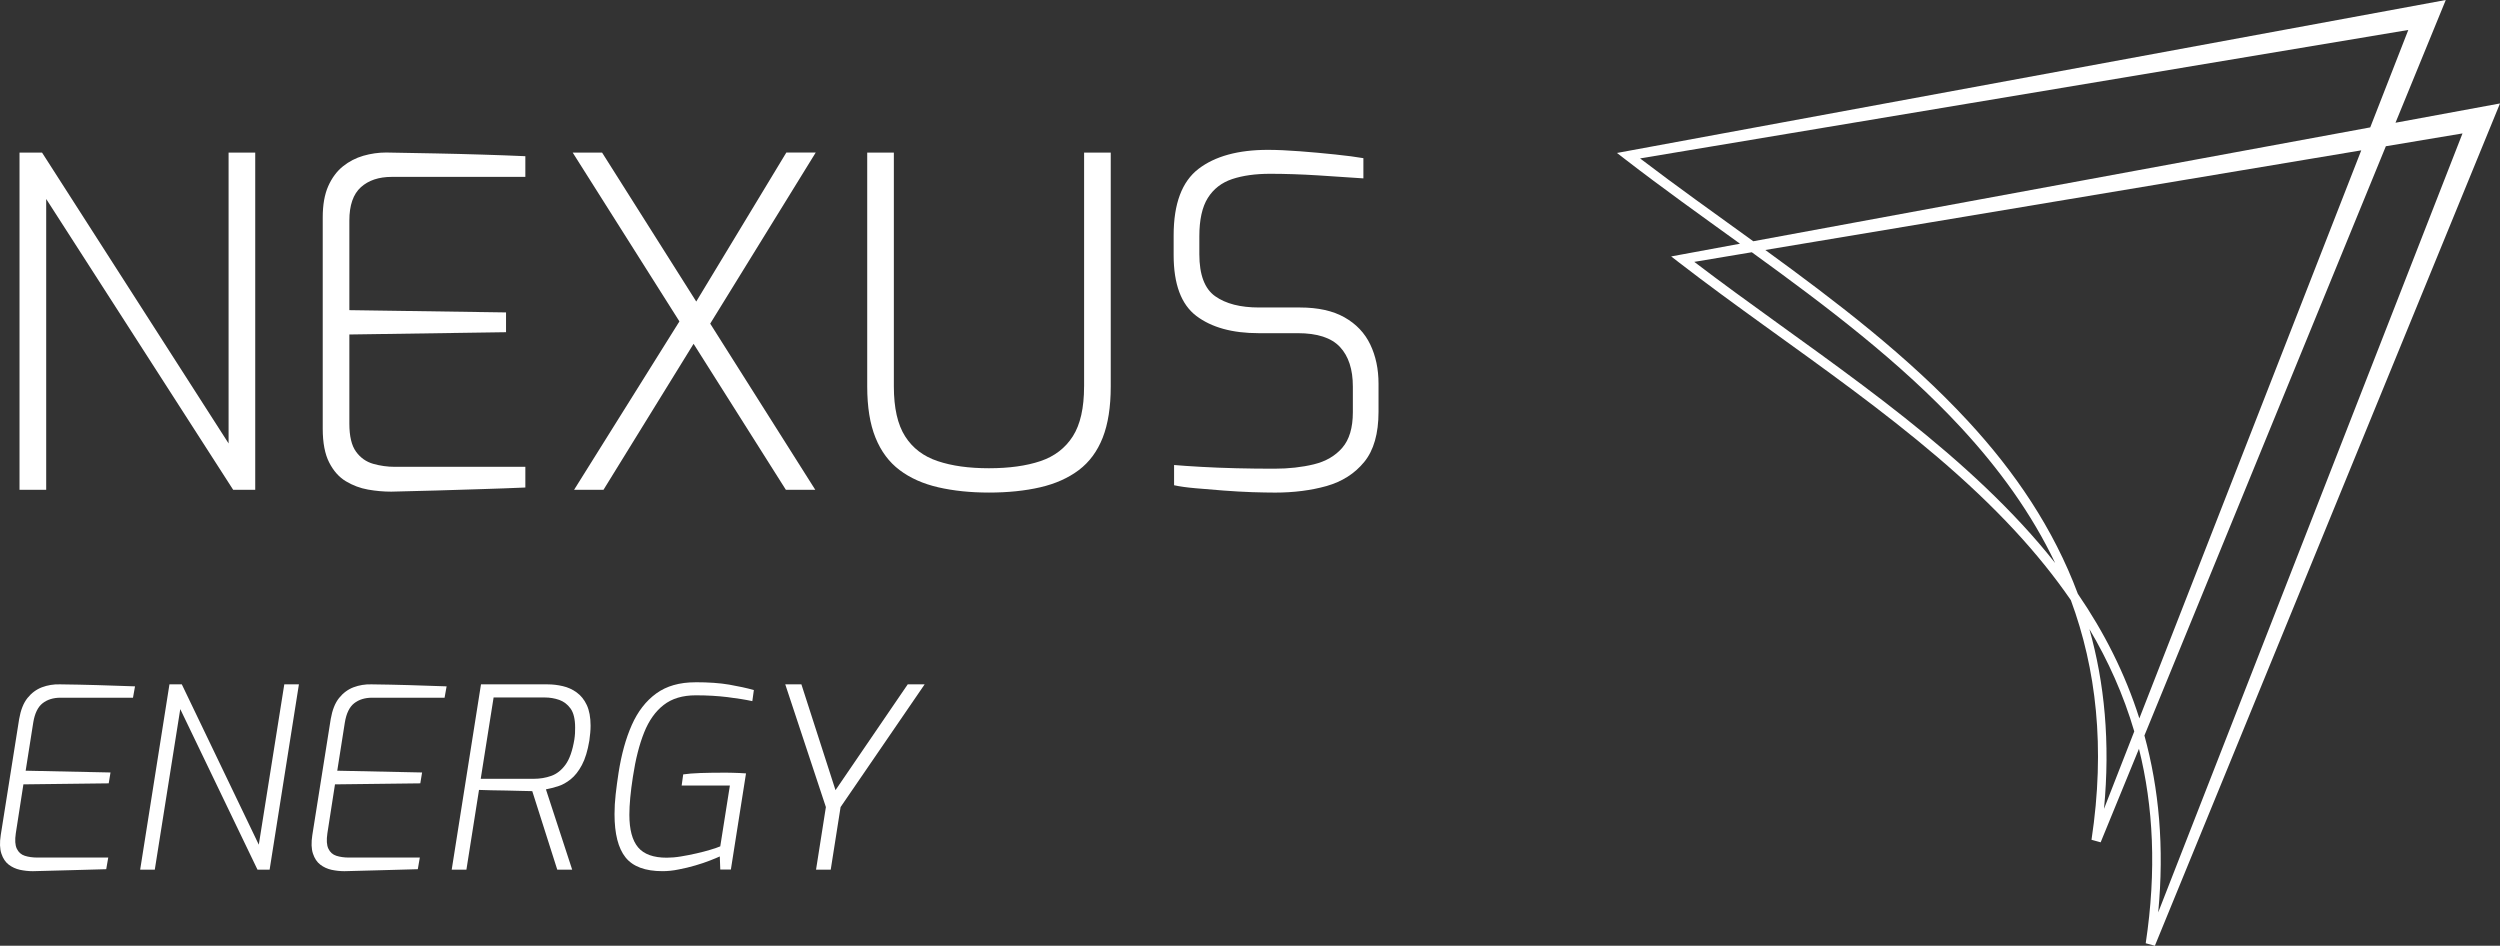
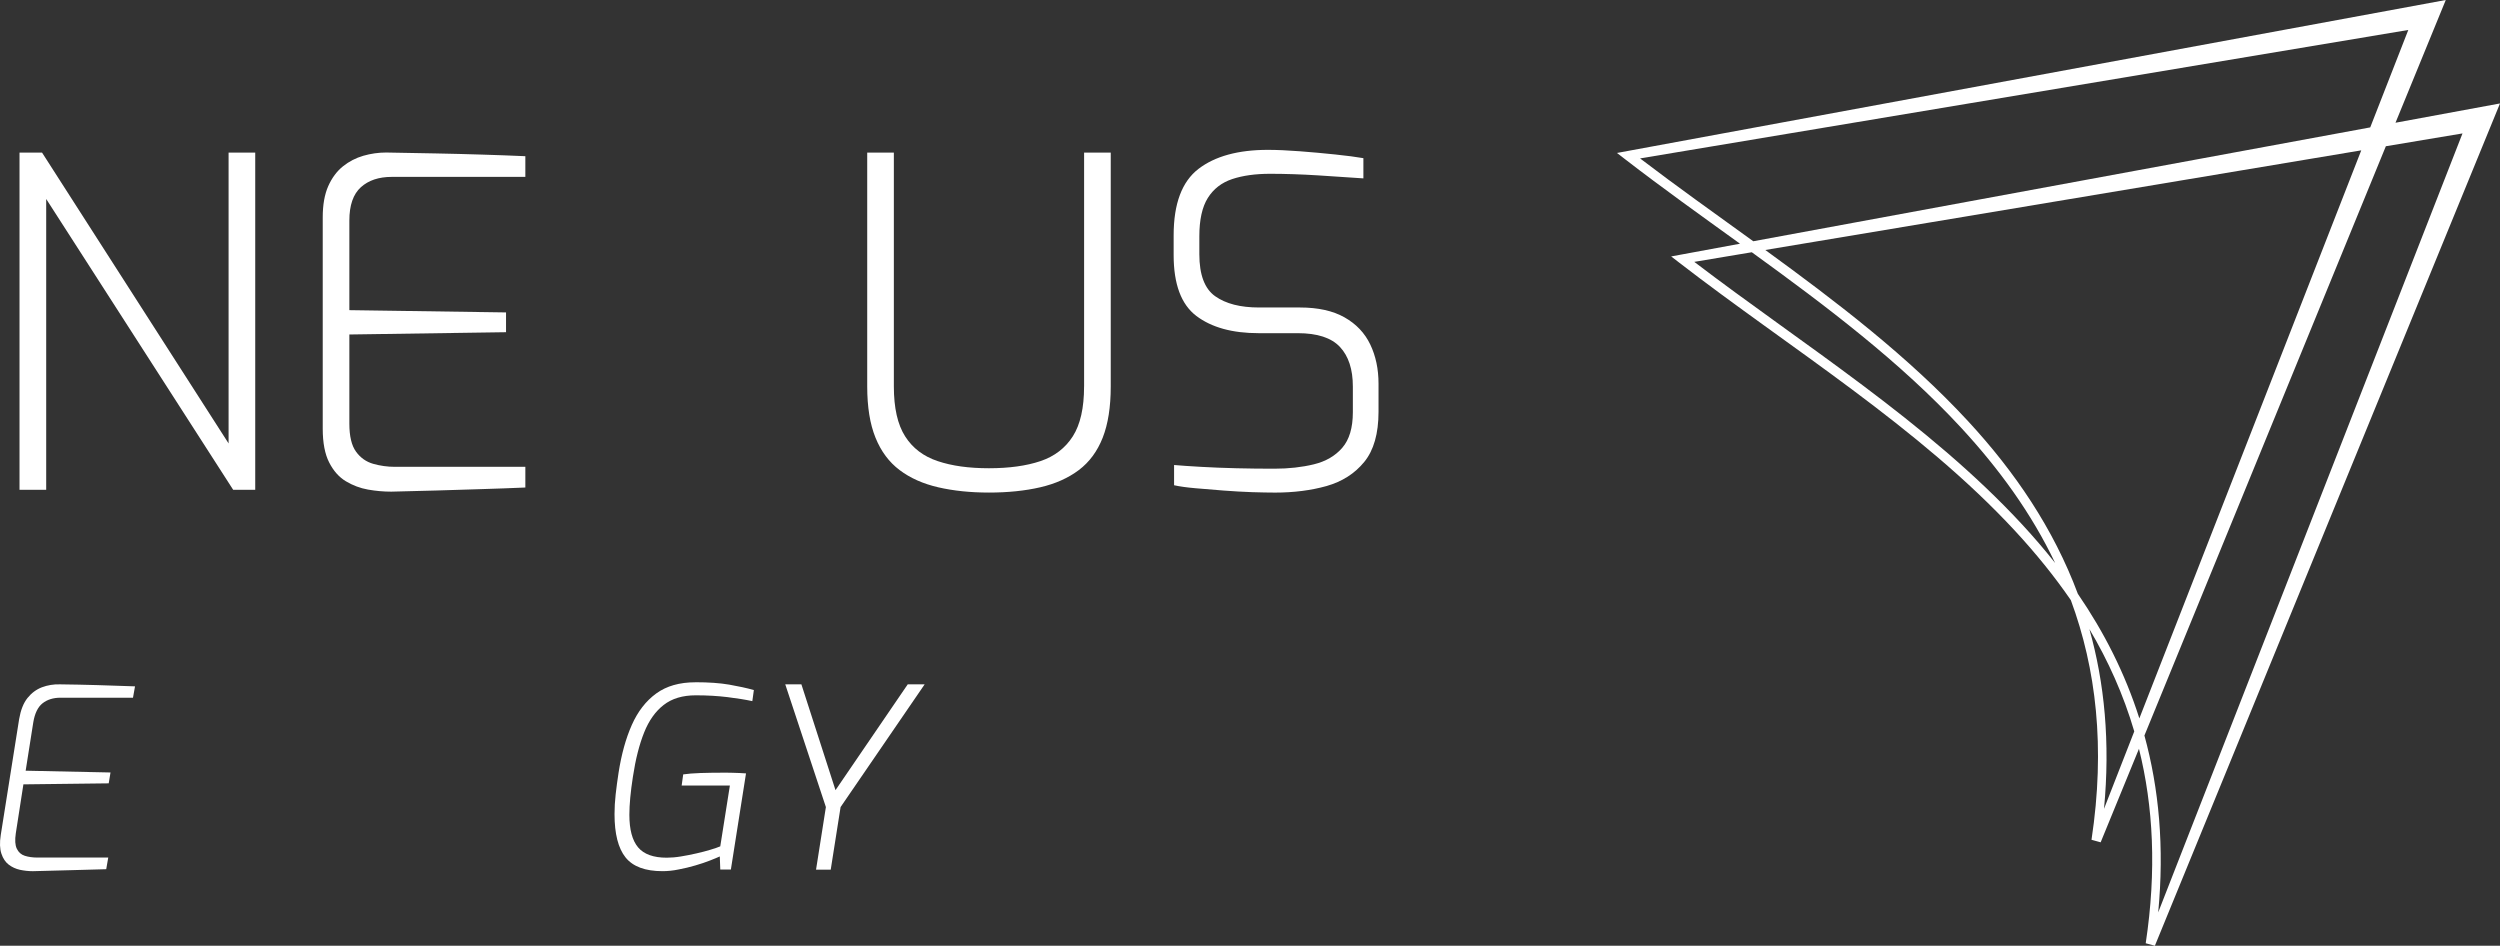
<svg xmlns="http://www.w3.org/2000/svg" id="Laag_1" data-name="Laag 1" viewBox="0 0 1890.85 715.32">
  <rect x="0" y="0" width="1890.85" height="715.32" fill="#333333" stroke="none" />
  <path d="m1811.81,92.83L1849.84,0l-618.9,114.22-7.96,1.47,6.4,4.94c27.61,21.34,57.02,42.31,86.65,63.7l-44.08,8.14-7.97,1.48,6.4,4.94c82.57,63.82,181.27,124.29,253.88,202.86,15.28,16.53,29.4,33.85,42,52.16,19.15,51.83,26.21,111.22,15.63,181.25l6.92,1.92,28.98-70.74c10.82,43.44,13.43,91.96,5.1,147.08l6.92,1.92L1890.85,78.24l-79.04,14.59Zm-571.36,26.99L1821.49,22.66l-28.79,73.69-466.63,86.12c-29.24-21.16-58.28-41.79-85.62-62.66Zm545.46-6.1l-167.83,429.62c-10.9-34.33-26.87-65.51-46.51-94.18-18.51-49.55-47.7-92.37-83.01-130.58-44.9-48.59-99.22-90.1-153.4-129.5l450.74-75.36Zm-256.34,283.12c-71.67-77.55-167.32-137.08-248.12-198.78l43.51-7.27c56.08,40.61,112.39,83.04,158.29,132.7,28.58,30.92,53.14,64.57,71.16,102.36-7.87-9.97-16.17-19.63-24.84-29.01Zm61.77,214.97c4.8-50.37.39-95.37-11.06-136.02,14.22,23.96,25.79,49.63,33.95,77.4l-22.9,58.61Zm30.58-55.53l182.6-445.67,57.97-9.69-230.15,589.15c4.72-49.45.55-93.72-10.43-133.78Z" style="fill: #fff; stroke-width: 0px;" />
  <polygon points="34.94 150.49 176.36 370.46 193.04 370.46 193.04 115.41 172.89 115.41 172.89 335.39 31.8 115.41 14.76 115.41 14.76 370.46 34.94 370.46 34.94 150.49" style="fill: #fff; stroke-width: 0px;" />
  <path d="m261.66,364.04c5.19,3.11,10.75,5.19,16.67,6.25,5.92,1.05,11.76,1.57,17.56,1.57,11.35-.23,22.69-.51,34.04-.87,11.35-.36,22.76-.7,34.23-1.05,11.45-.34,22.53-.75,33.18-1.21v-15.65h-98.71c-5.56,0-11.01-.75-16.34-2.26-5.32-1.52-9.68-4.58-13.02-9.21-3.37-4.64-5.04-11.72-5.04-21.21v-67.41l118.5-1.73v-14.96l-118.5-1.72v-67.77c0-11.58,2.92-19.97,8.7-25.2,5.79-5.22,13.57-7.82,23.3-7.82h101.11v-15.65c-10.65-.47-21.59-.88-32.84-1.21-11.22-.36-22.81-.64-34.75-.88-11.94-.23-24.51-.47-37.71-.69-5.79,0-11.53.82-17.19,2.44-5.69,1.65-10.84,4.3-15.47,8.01-4.63,3.73-8.33,8.7-11.12,14.96-2.77,6.25-4.17,14.13-4.17,23.62v159.86c0,10.65,1.62,19.17,4.87,25.53,3.24,6.38,7.48,11.14,12.69,14.26Z" style="fill: #fff; stroke-width: 0px;" />
-   <polygon points="594.39 370.46 616.63 370.46 537.16 244.77 616.96 115.38 594.73 115.38 526.6 228.06 455.38 115.41 433.15 115.41 513.87 243.09 434.2 370.46 456.44 370.46 524.58 260.03 594.39 370.46" style="fill: #fff; stroke-width: 0px;" />
  <path d="m819.93,292.3c0,16.22-2.83,28.8-8.52,37.71-5.69,8.9-13.85,15.18-24.51,18.76-10.65,3.58-23.63,5.38-38.91,5.38s-27.95-1.77-38.73-5.38c-10.78-3.58-19.02-9.83-24.68-18.76-5.69-8.9-8.52-21.49-8.52-37.71V115.41h-20.15v176.89c0,15.52,2.08,28.44,6.26,38.73,4.17,10.32,10.24,18.48,18.25,24.51,7.98,6.02,17.7,10.37,29.19,13.02,11.48,2.65,24.27,3.99,38.4,3.99s27.28-1.32,38.76-3.99c11.46-2.65,21.18-7.01,29.19-13.02,7.98-6.03,14-14.18,18.07-24.51,4.04-10.3,6.07-23.22,6.07-38.73V115.41h-20.15v176.89Z" style="fill: #fff; stroke-width: 0px;" />
  <path d="m1016.92,240.03c-8.8-4.97-20.05-7.46-33.71-7.46h-30.94c-14.13,0-25.17-2.83-33.18-8.52-8-5.66-11.98-16.26-11.98-31.78v-13.56c0-12.51,2.13-22.16,6.43-29.01,4.3-6.84,10.43-11.58,18.43-14.26,8-2.65,17.55-3.99,28.67-3.99s23.75.41,36.49,1.21c12.75.82,24.09,1.57,34.06,2.26v-15.29c-5.34-.93-12.41-1.86-21.21-2.78-8.81-.93-17.79-1.75-26.92-2.44-9.14-.7-17.19-1.06-24.14-1.06-22.47,0-39.97,4.81-52.48,14.41-12.51,9.63-18.76,26.35-18.76,50.22v14.96c0,22,5.71,37.34,17.19,46.04,11.47,8.67,27.18,13.02,47.1,13.02h29.55c14.83,0,25.48,3.48,31.96,10.43,6.48,6.94,9.74,16.91,9.74,29.88v19.46c0,11.81-2.68,20.8-8.01,26.92-5.32,6.16-12.51,10.32-21.54,12.51-9.03,2.19-18.99,3.3-29.88,3.3-9.5,0-19.08-.1-28.67-.34-9.63-.23-18.55-.59-26.77-1.06-8.24-.47-15-.92-20.34-1.39v15.3c4.18.93,9.58,1.69,16.16,2.26,6.62.59,13.67,1.19,21.21,1.75,7.52.57,14.7.98,21.54,1.22,6.85.21,12.69.33,17.56.33,14.13,0,27.13-1.67,38.89-4.97,11.81-3.37,21.31-9.44,28.49-18.25,7.18-8.8,10.78-21.44,10.78-37.88v-21.21c0-11.12-2.08-21-6.25-29.7-4.17-8.71-10.65-15.53-19.46-20.52Z" style="fill: #fff; stroke-width: 0px;" />
  <path d="m45.23,517.6c-4.73-.12-9.19.61-13.47,2.2-4.24,1.62-7.91,4.31-10.97,8.13-3.06,3.82-5.13,9.11-6.3,15.85L.56,631.62c-.89,5.72-.73,10.39.5,14.03,1.19,3.63,3.05,6.41,5.52,8.3,2.48,1.9,5.33,3.2,8.5,3.92,3.18.67,6.45,1.04,9.74,1.04,9.44-.24,18.79-.49,28.02-.74,9.29-.24,18.45-.51,27.5-.76l1.53-8.8H28.39c-3.69,0-6.9-.46-9.65-1.34-2.75-.89-4.74-2.66-6.02-5.35-1.29-2.66-1.53-6.54-.77-11.64l5.75-37.03,64.53-.77,1.35-8.22-64.17-1.34,5.75-36.48c1.13-6.88,3.48-11.71,7.05-14.52,3.58-2.8,8.1-4.21,13.57-4.21h54.81l1.53-8.59c-9.54-.36-19.07-.7-28.54-.94-9.47-.28-18.94-.46-28.36-.58Z" style="fill: #fff; stroke-width: 0px;" />
-   <polygon points="195.74 638.87 137.51 517.6 128.16 517.6 106.01 657.78 117.07 657.78 136.34 536.32 194.76 657.78 203.92 657.78 226.08 517.6 215.02 517.6 195.74 638.87" style="fill: #fff; stroke-width: 0px;" />
-   <path d="m280.89,517.6c-4.74-.12-9.19.61-13.47,2.2-4.24,1.62-7.91,4.31-10.97,8.13-3.05,3.82-5.13,9.11-6.3,15.85l-13.93,87.84c-.89,5.72-.73,10.39.49,14.03,1.2,3.63,3.05,6.41,5.53,8.3,2.48,1.9,5.32,3.2,8.5,3.92,3.18.67,6.45,1.04,9.74,1.04,9.41-.24,18.76-.49,28.02-.74,9.29-.24,18.45-.51,27.5-.76l1.52-8.8h-53.47c-3.69,0-6.9-.46-9.65-1.34-2.75-.89-4.74-2.66-6.02-5.35-1.29-2.66-1.53-6.54-.77-11.64l5.75-37.03,64.53-.77,1.35-8.22-64.16-1.34,5.74-36.48c1.13-6.88,3.48-11.71,7.05-14.52,3.58-2.8,8.1-4.21,13.57-4.21h54.81l1.53-8.59c-9.54-.36-19.07-.7-28.54-.94-9.47-.28-18.94-.46-28.35-.58Z" style="fill: #fff; stroke-width: 0px;" />
-   <path d="m436.16,523.71c-3.18-2.3-6.69-3.89-10.51-4.76-3.82-.89-7.64-1.34-11.45-1.34h-50.41l-22.15,140.18h11.12l9.53-60.34c2.54.12,5.62.21,9.26.27,3.64.06,7.43.12,11.37.19,3.94.06,7.63.15,11.06.27,3.42.13,6.29.19,8.59.19l18.91,59.4h11.28l-19.86-60.74c2.69-.51,5.68-1.28,8.99-2.29,3.33-1.01,6.57-2.81,9.74-5.34,3.18-2.54,6.02-6.15,8.49-10.79,2.48-4.64,4.33-10.78,5.62-18.42.24-2.05.49-4,.67-5.83.18-1.84.27-3.67.27-5.45,0-6.35-.98-11.58-2.87-15.64-1.9-4.06-4.47-7.24-7.64-9.53Zm-1.25,30.77c-.09,1.52-.24,3.11-.49,4.76-1.41,8.52-3.65,14.91-6.7,19.1-3.05,4.19-6.65,7.03-10.78,8.49-4.12,1.47-8.56,2.21-13.26,2.21h-40.09l9.74-61.51h38.77c3.7,0,7.28.59,10.79,1.8,3.48,1.22,6.38,3.43,8.68,6.61,2.26,3.18,3.42,7.97,3.42,14.33,0,1.28-.03,2.68-.09,4.21Z" style="fill: #fff; stroke-width: 0px;" />
  <path d="m525.9,516.04c-11.98,0-21.84,2.84-29.61,8.49-7.76,5.65-13.9,13.59-18.42,23.77-4.52,10.17-7.85,22.22-10.02,36.09-.88,5.74-1.62,11.21-2.2,16.43-.58,5.22-.86,10.2-.86,14.91,0,14.91,2.78,25.81,8.32,32.75,5.56,6.96,14.88,10.42,27.98,10.42,3.82,0,7.89-.4,12.19-1.29,4.34-.82,8.59-1.83,12.71-3.06,4.12-1.21,7.82-2.44,11.06-3.73,3.27-1.28,5.71-2.29,7.36-3.06l.37,9.93h8.01l11.45-72.74c-1.52-.12-3.15-.22-4.86-.28-1.71-.06-3.48-.12-5.25-.18-1.77-.06-3.43-.09-4.95-.09-7.64,0-14.09.09-19.37.27-5.29.19-9.66.52-13.08,1.04l-1.16,8.41h36.47l-7.27,46.01c-1.8.77-4.28,1.62-7.46,2.57-3.18.97-6.72,1.89-10.6,2.77-3.88.89-7.75,1.66-11.64,2.29-3.88.65-7.48.95-10.78.95-10.05,0-17.27-2.6-21.67-7.82-4.4-5.23-6.6-13.42-6.6-24.63,0-7.76.92-17.39,2.69-28.84,2.01-13.27,4.86-24.38,8.49-33.43,3.61-9.04,8.55-15.98,14.79-20.81,6.23-4.86,14.32-7.28,24.25-7.28,8.65,0,16.59.46,23.86,1.35,7.28.89,13.57,1.9,18.92,3.05l1.16-8.4c-5.47-1.52-11.71-2.87-18.7-4.09-7.02-1.2-15.55-1.8-25.6-1.8Z" style="fill: #fff; stroke-width: 0px;" />
  <polygon points="631.92 597.62 606.13 517.6 593.92 517.6 624.65 610.42 617.2 657.78 628.31 657.78 635.77 610.42 699.35 517.6 686.55 517.6 631.92 597.62" style="fill: #fff; stroke-width: 0px;" />
</svg>